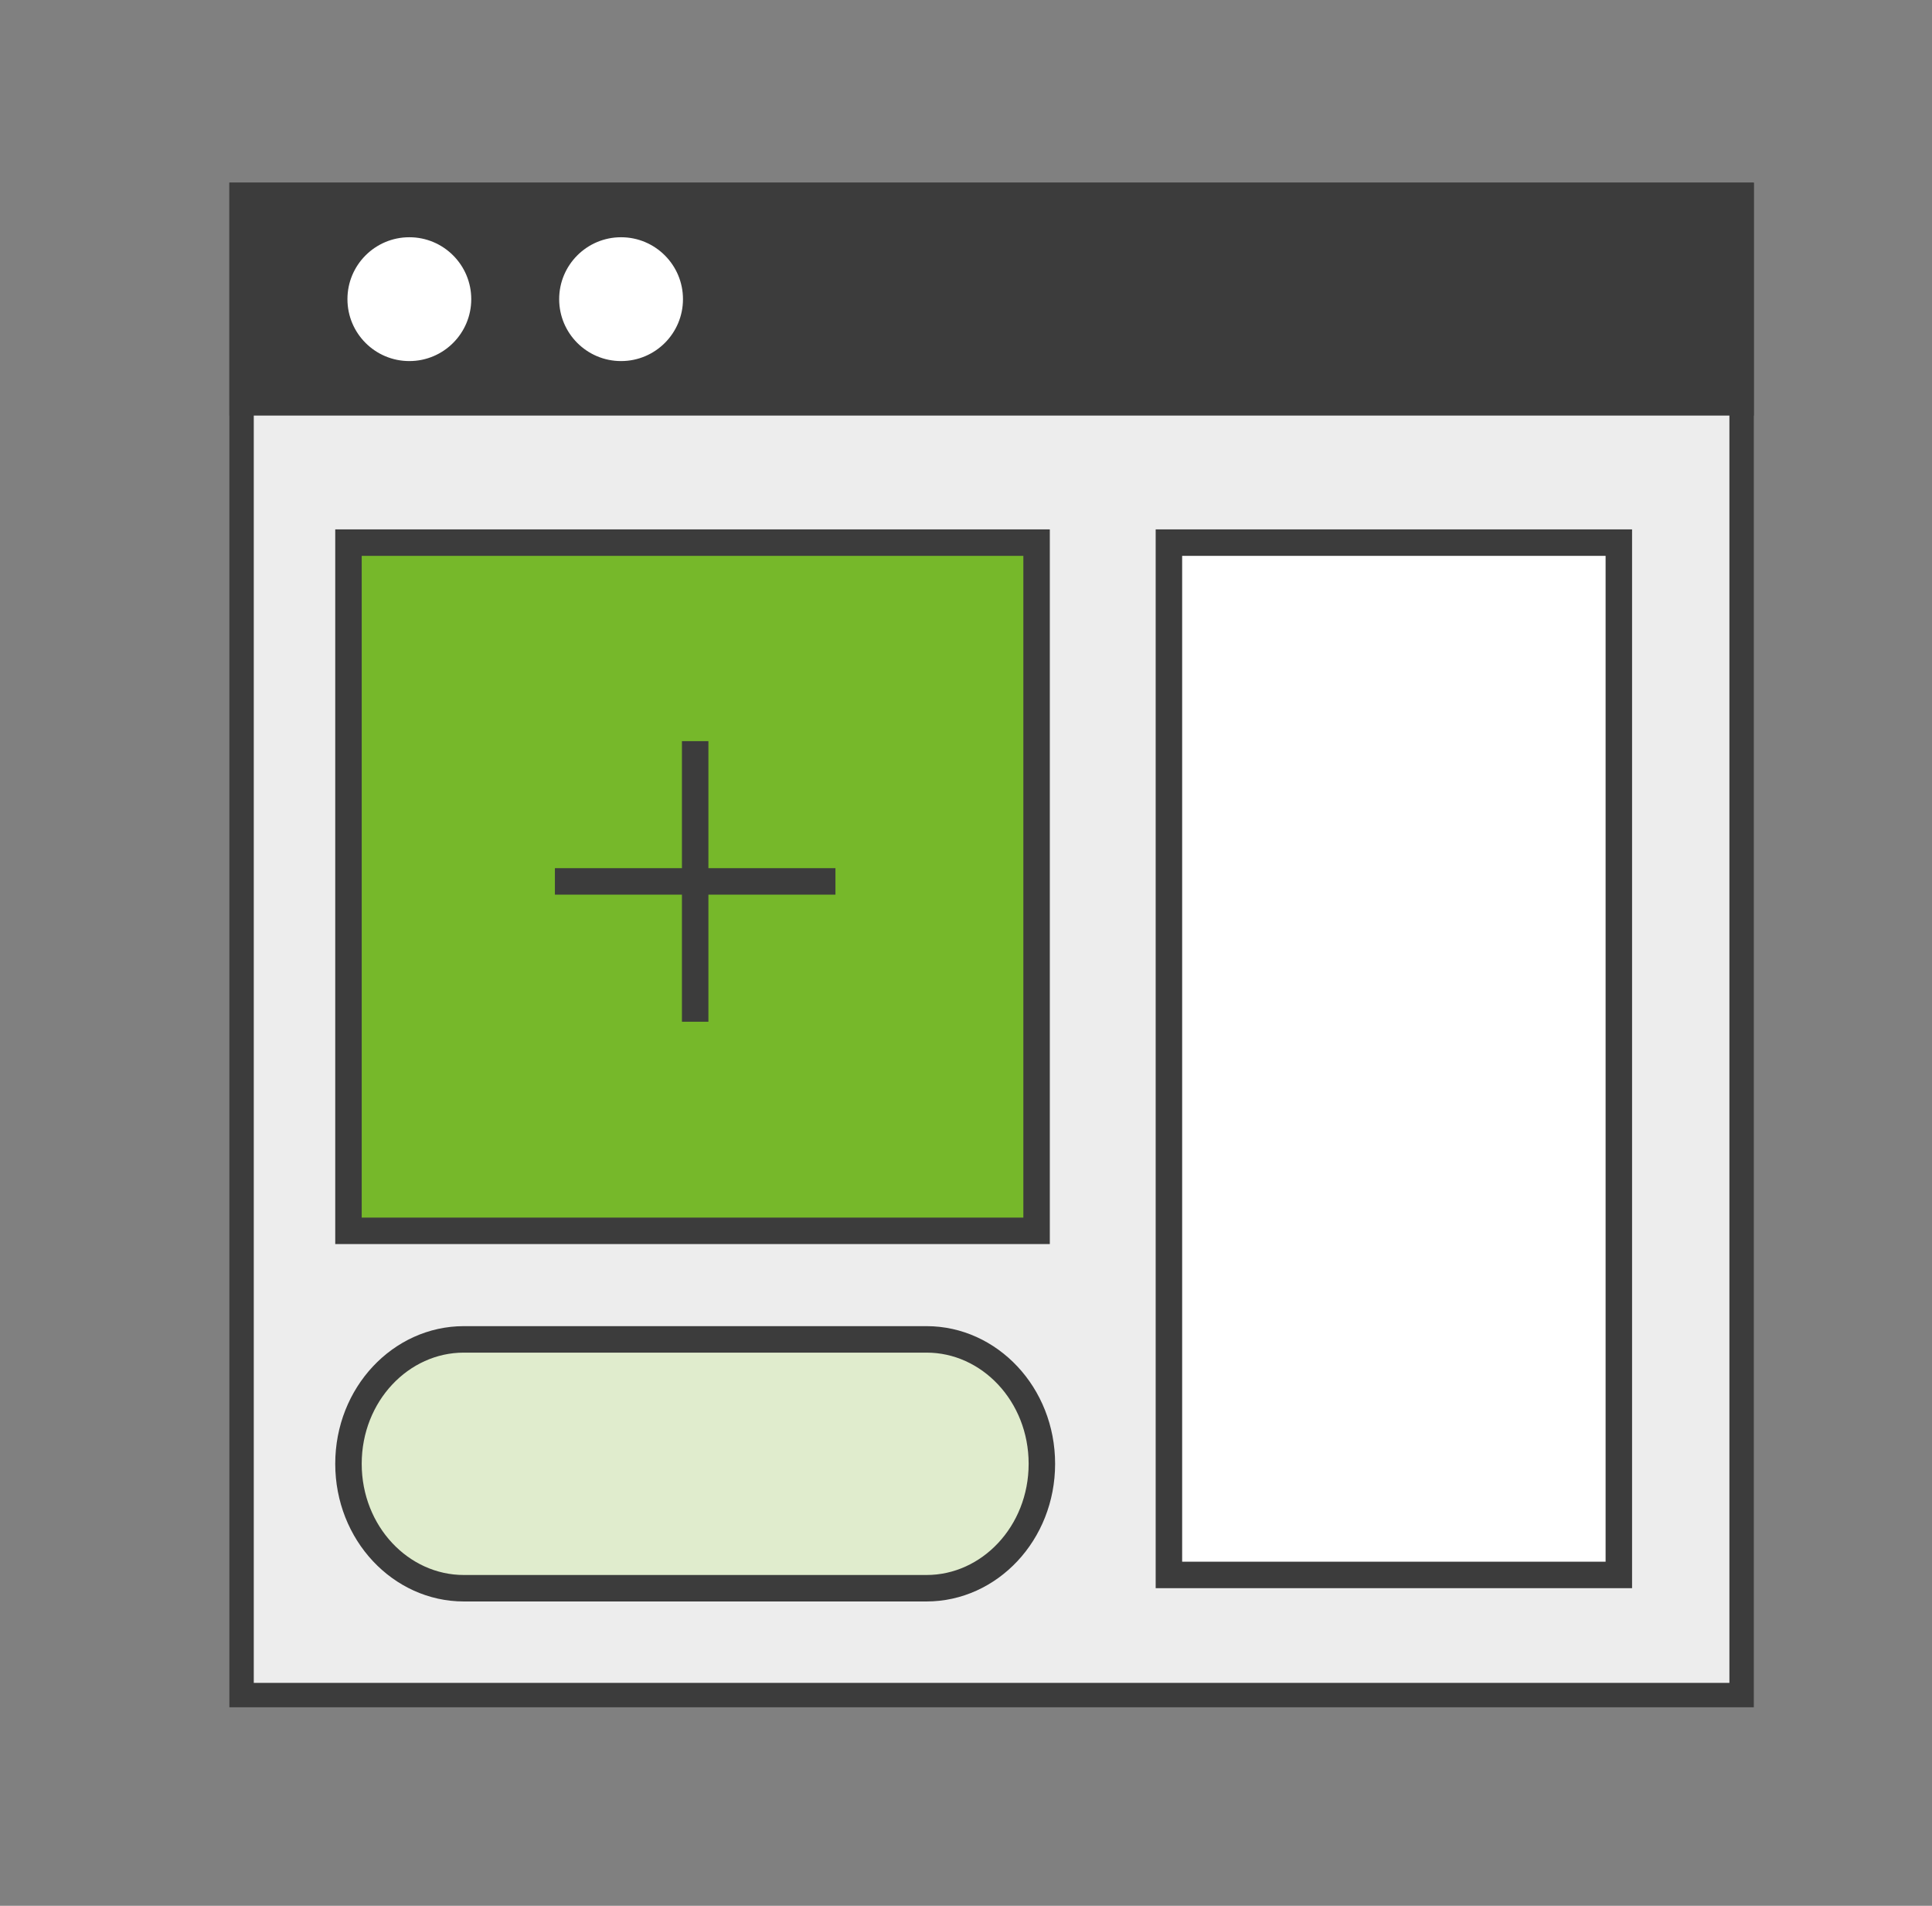
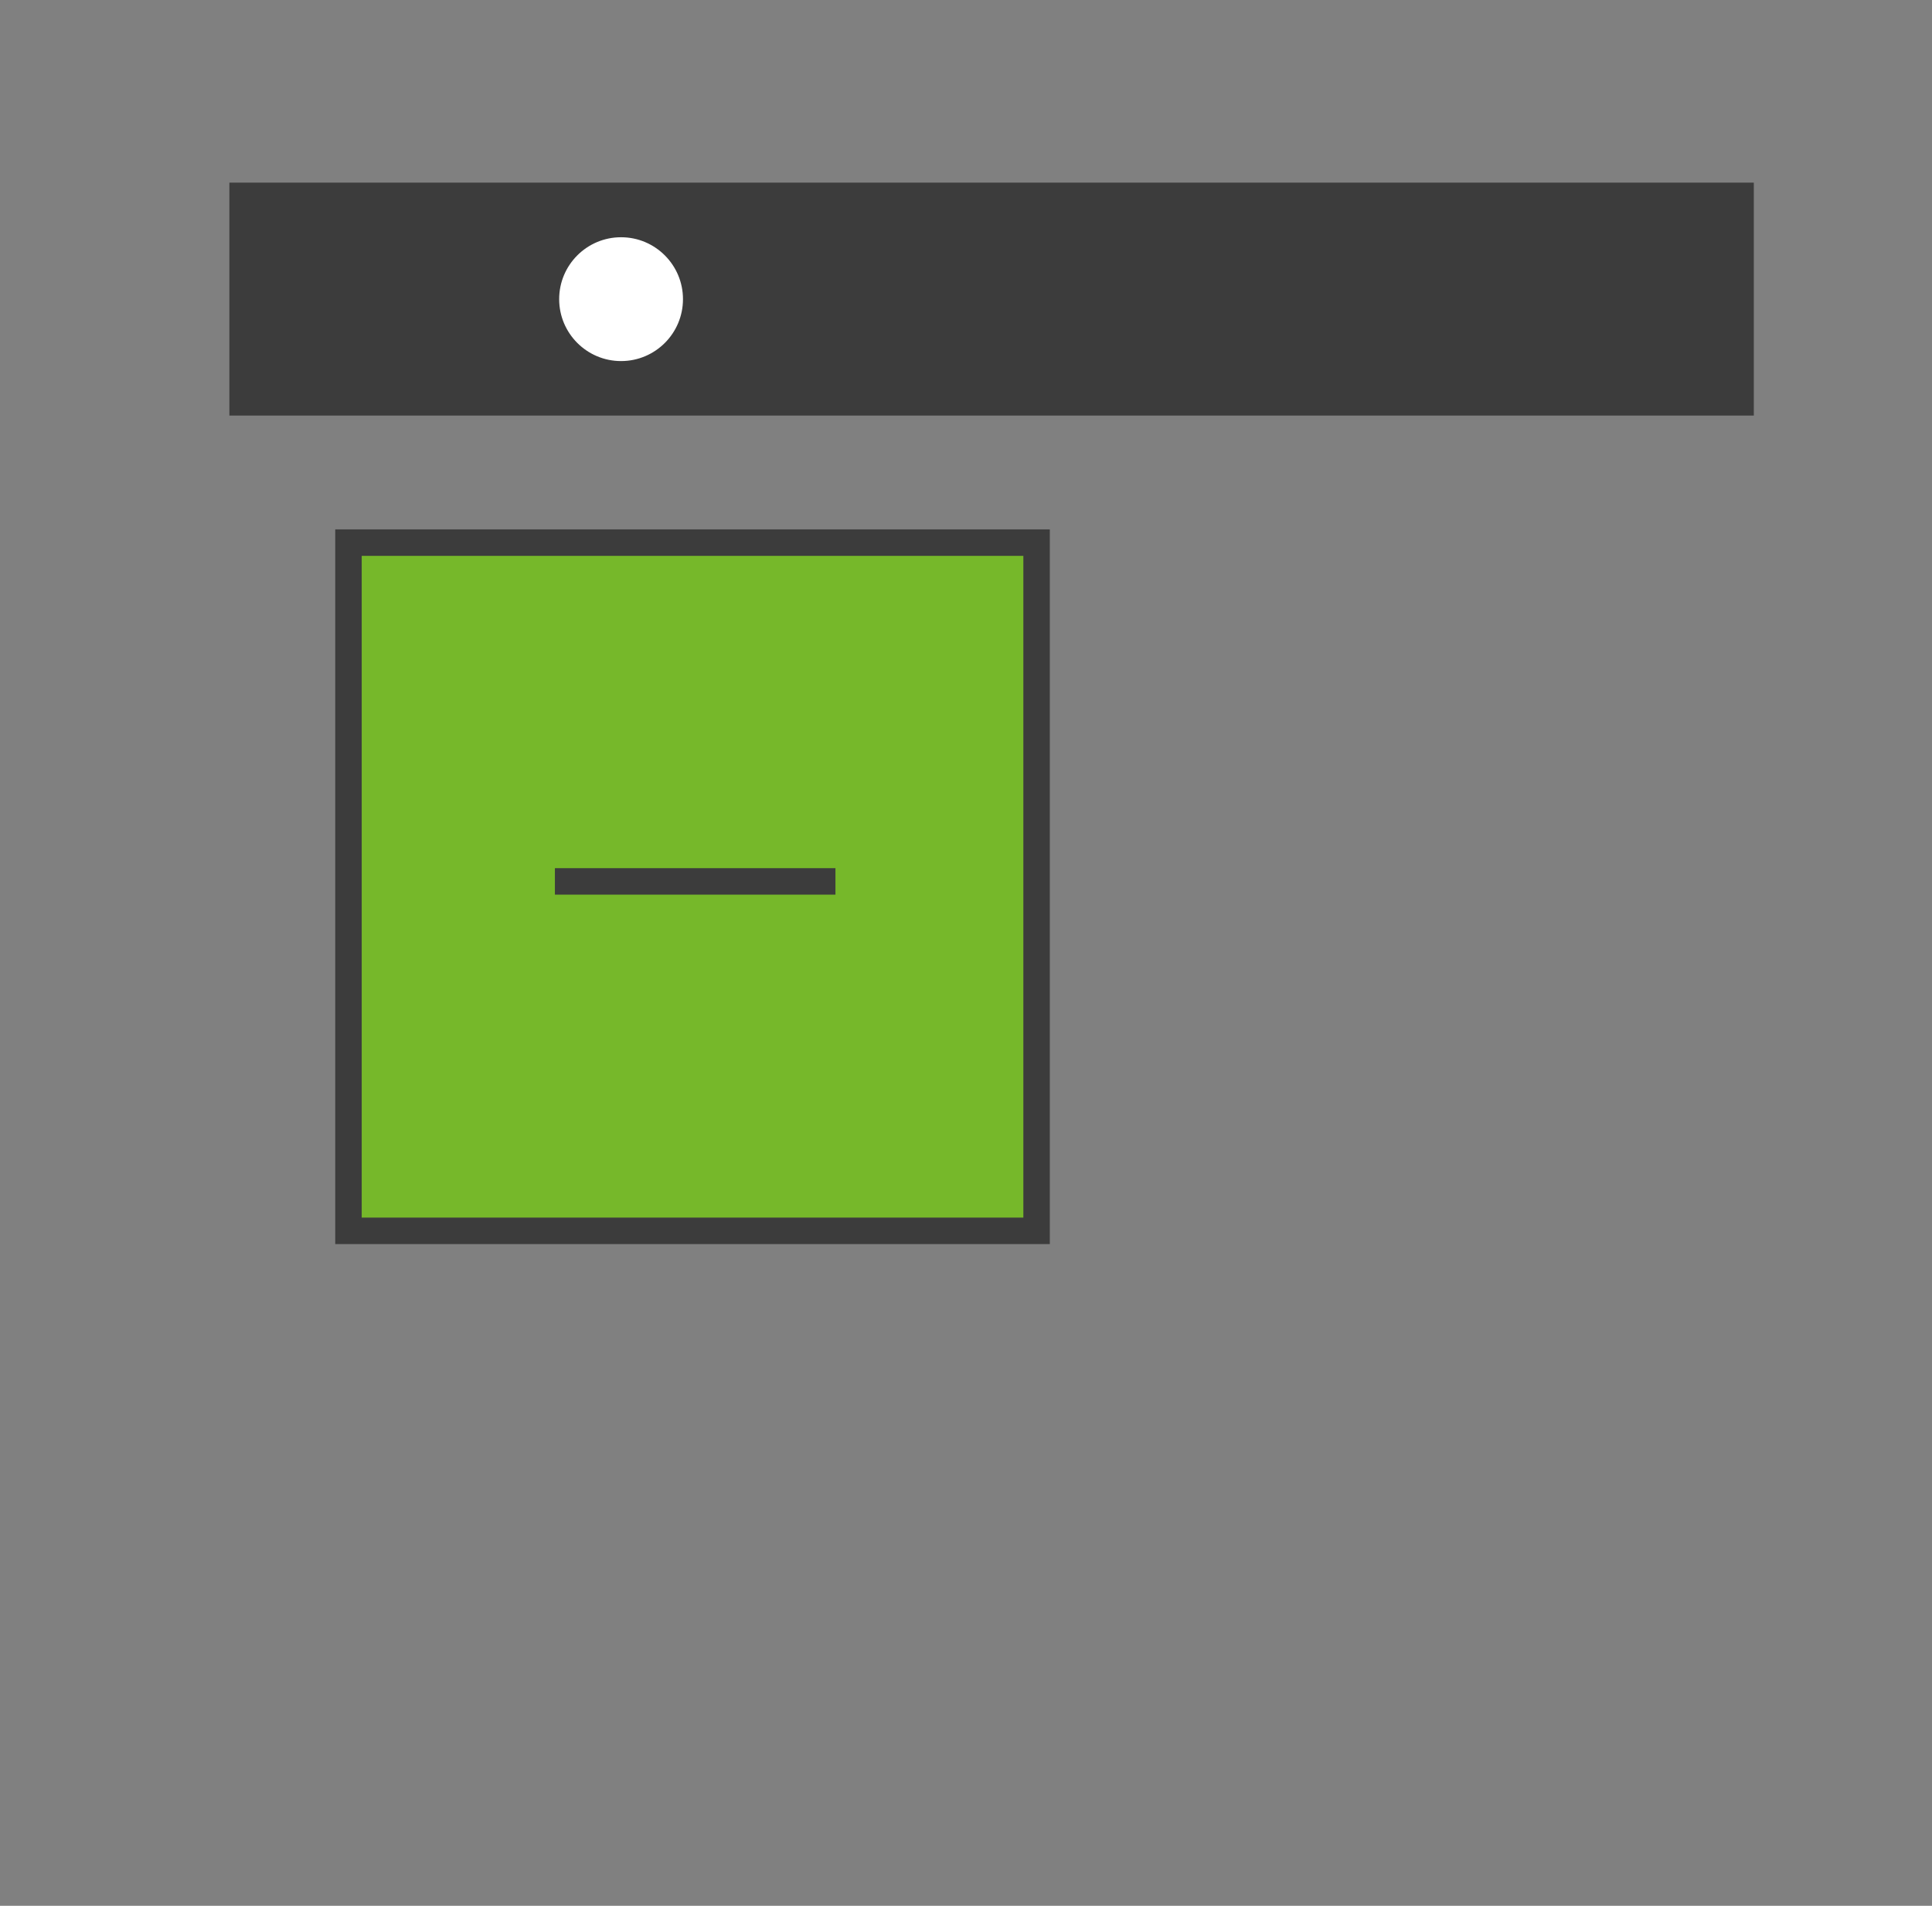
<svg xmlns="http://www.w3.org/2000/svg" width="73" height="72" viewBox="0 0 73 72" fill="none">
  <rect x="0" y="0" width="73" height="72" fill="#808080" stroke="none" />
-   <rect x="9.128" y="7.361" width="56.678" height="56.678" fill="#EDEDED" stroke="#3C3C3C" stroke-width="0.922" />
  <rect x="8.667" y="6.9" width="57.6" height="8.8" fill="#3C3C3C" />
-   <path d="M15.467 14.102C17.013 14.102 18.267 12.848 18.267 11.302C18.267 9.756 17.013 8.502 15.467 8.502C13.92 8.502 12.667 9.756 12.667 11.302C12.667 12.848 13.92 14.102 15.467 14.102Z" fill="white" stroke="#3C3C3C" stroke-width="0.922" stroke-miterlimit="1.5" />
  <path d="M23.467 14.102C25.013 14.102 26.267 12.848 26.267 11.302C26.267 9.756 25.013 8.502 23.467 8.502C21.921 8.502 20.667 9.756 20.667 11.302C20.667 12.848 21.921 14.102 23.467 14.102Z" fill="white" stroke="#3C3C3C" stroke-width="0.922" stroke-miterlimit="1.5" />
-   <path d="M39.167 20.5V46.5H13.167V20.5H39.167Z" fill="#76B82A" stroke="#3C3C3C" stroke-miterlimit="1.5" stroke-linecap="square" />
-   <path d="M26.267 28.5V38.1" stroke="#3C3C3C" stroke-miterlimit="1.5" stroke-linecap="square" />
+   <path d="M39.167 20.5V46.5H13.167V20.5H39.167" fill="#76B82A" stroke="#3C3C3C" stroke-miterlimit="1.5" stroke-linecap="square" />
  <path d="M31.067 33.299L21.467 33.299" stroke="#3C3C3C" stroke-miterlimit="1.5" stroke-linecap="square" />
-   <path d="M17.524 50.601H35.01C37.383 50.601 39.367 52.674 39.367 55.301C39.367 57.928 37.383 60.002 35.01 60.002H17.524C15.151 60.002 13.167 57.928 13.167 55.301C13.167 52.674 15.151 50.601 17.524 50.601Z" fill="#E0ECCD" stroke="#3C3C3C" stroke-miterlimit="1.5" stroke-linecap="square" />
-   <path d="M61.167 20.5V59.5H44.167V20.5H61.167Z" fill="white" stroke="#3C3C3C" stroke-miterlimit="1.5" stroke-linecap="square" />
</svg>